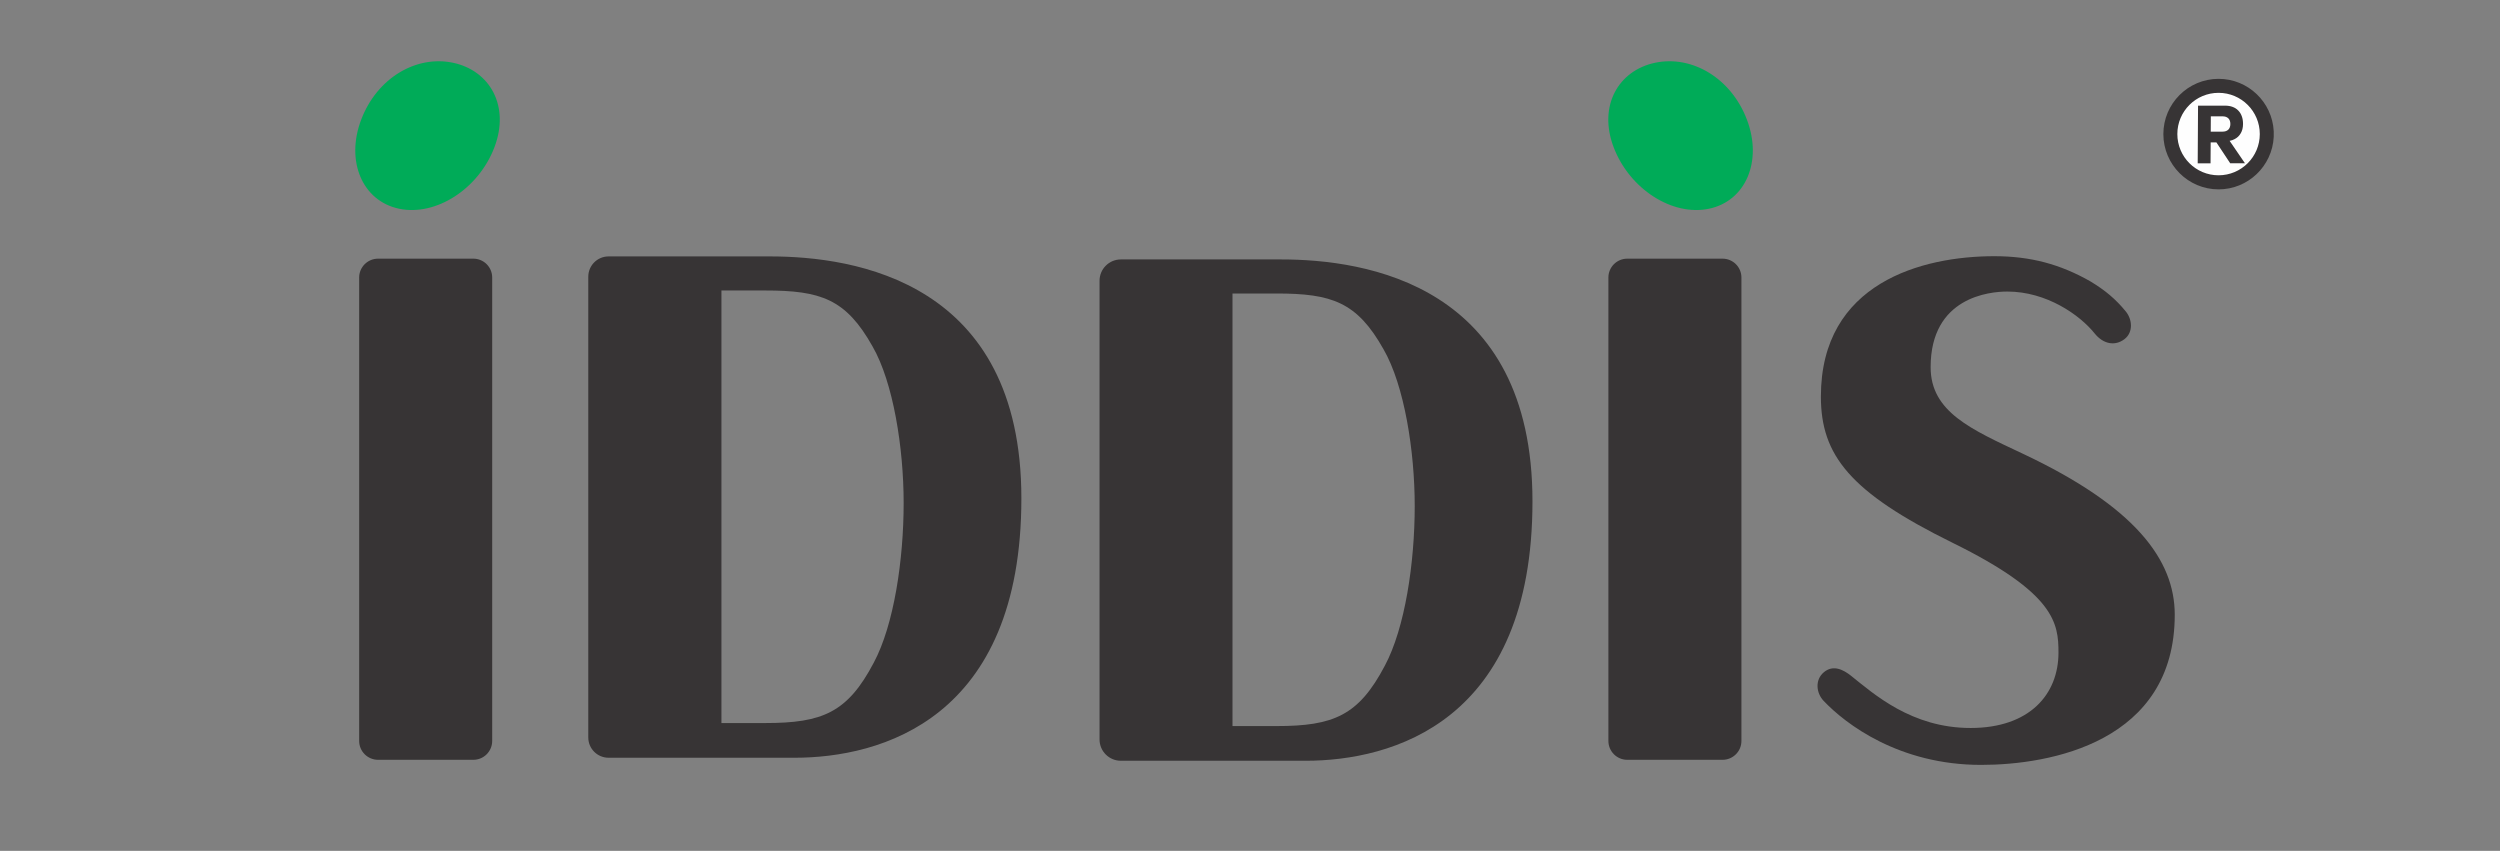
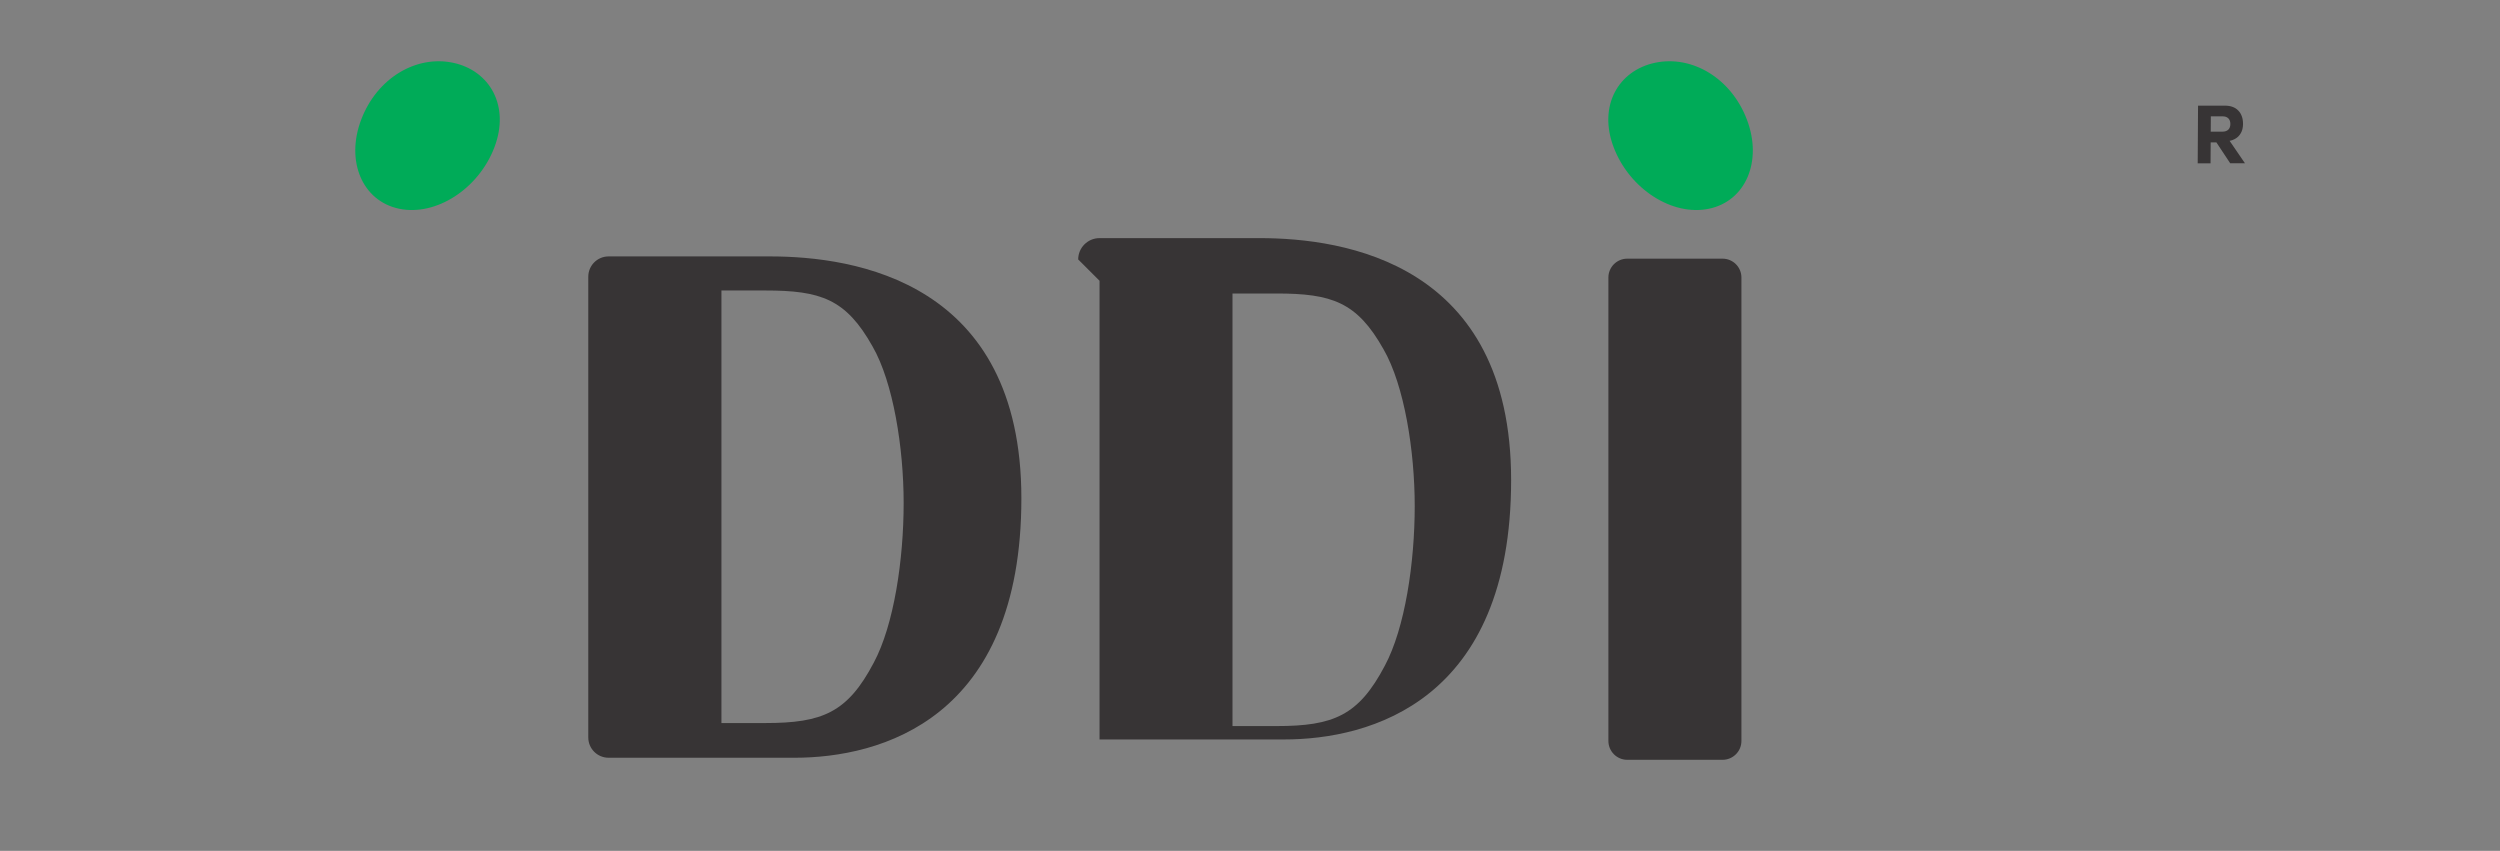
<svg xmlns="http://www.w3.org/2000/svg" xml:space="preserve" width="2615px" height="890px" version="1.1" style="shape-rendering:geometricPrecision; text-rendering:geometricPrecision; image-rendering:optimizeQuality; fill-rule:evenodd; clip-rule:evenodd" viewBox="0 0 2615 890">
  <rect x="0" y="0" width="2615" height="890" fill="#808080" stroke="none" />
  <defs>
    <style type="text/css">
   
    .str0 {stroke:#373435;stroke-width:2.08;stroke-miterlimit:2.613}
    .fil3 {fill:#FEFEFE}
    .fil1 {fill:#373435}
    .fil0 {fill:#00AB58}
    .fil2 {fill:#373435;fill-rule:nonzero}
   
  </style>
  </defs>
  <g id="Layer_x0020_1">
    <path class="fil0" d="M473.67 65.6c-38.48,-8 -79.33,16.01 -95.85,59.52 -16.56,43.47 1.24,85.22 39.71,93.23 38.47,8.03 83.08,-20.74 99.61,-64.25 16.56,-43.47 -5,-80.49 -43.47,-88.5z" />
    <path class="fil0" d="M1731.41 65.6c38.47,-8 79.32,16.01 95.85,59.52 16.56,43.47 -1.24,85.22 -39.71,93.23 -38.47,8.03 -83.09,-20.74 -99.65,-64.25 -16.53,-43.47 5.04,-80.49 43.51,-88.5z" />
-     <path class="fil1" d="M375.68 290.29l0 484.73c0,10.9 8.87,19.74 19.77,19.74l99.65 0c10.9,0 19.73,-8.84 19.73,-19.74l0 -484.73c0,-10.9 -8.83,-19.73 -19.73,-19.73l-99.65 0c-10.9,0 -19.77,8.83 -19.77,19.73z" />
    <path class="fil1" d="M1682.38 290.29l0 484.73c0,10.9 8.86,19.74 19.73,19.74l99.65 0c10.93,0 19.77,-8.84 19.77,-19.74l0 -484.73c0,-10.9 -8.84,-19.73 -19.77,-19.73l-99.65 0c-10.87,0 -19.73,8.83 -19.73,19.73z" />
-     <path class="fil1" d="M2116.12 474.69c-54.11,-25.5 -96.68,-43.68 -96.68,-90.64 0,-73.39 61.76,-79.09 80.18,-79.09 41.13,0 75.87,24.5 91.3,43.72 9.03,11.25 21.28,13.66 31.26,6.07 9.35,-7.1 8.31,-20.59 1.34,-29.05 -10.49,-12.77 -21.25,-21.94 -37.33,-31.6 -31.22,-17.67 -62.14,-26.12 -100.16,-26.12 -75.25,0 -181.38,27.64 -181.38,146.81 0,61.34 30.22,100.06 137.91,153.05 106.99,52.65 110.61,83.95 110.61,114.79 0,43.55 -30.09,78.84 -91.95,78.84 -61.73,0 -101.2,-35.6 -125,-54.58 -8.01,-6.38 -18.57,-11.87 -28.3,-3.87 -9.76,8.01 -8.21,21.91 -0.34,30.16 23.05,24.29 79.01,66.9 164.64,66.9 72.6,0 202.57,-23.94 202.57,-157.02 0,-57.69 -41.68,-113.2 -158.67,-168.37z" />
-     <path class="fil1" d="M1289.2 307l45.82 0c58.03,0 84.36,8.83 112.17,58.37 21.74,37.68 32.61,106.27 32.61,163.96 0,59.41 -10.18,127.63 -31.26,167 -27.47,52.27 -53.8,63.14 -113.52,63.14l-45.82 0 0 -452.47zm-139.08 -13.32l0 479.79c0,12.32 10.01,22.29 22.33,22.29l193.04 0c90.29,0 237.48,-40.19 237.48,-271.33 0,-226.92 -174.41,-253.07 -263.05,-253.07l-167.47 0c-12.32,0 -22.33,10 -22.33,22.32z" />
+     <path class="fil1" d="M1289.2 307l45.82 0c58.03,0 84.36,8.83 112.17,58.37 21.74,37.68 32.61,106.27 32.61,163.96 0,59.41 -10.18,127.63 -31.26,167 -27.47,52.27 -53.8,63.14 -113.52,63.14l-45.82 0 0 -452.47zm-139.08 -13.32l0 479.79l193.04 0c90.29,0 237.48,-40.19 237.48,-271.33 0,-226.92 -174.41,-253.07 -263.05,-253.07l-167.47 0c-12.32,0 -22.33,10 -22.33,22.32z" />
    <path class="fil1" d="M754.63 303.85l45.78 0c58.07,0 84.36,8.83 112.2,58.38 21.74,37.67 32.61,106.23 32.61,163.95 0,59.42 -10.18,127.63 -31.26,166.99 -27.47,52.28 -53.79,63.14 -113.55,63.14l-45.78 0 0 -452.46zm-139.29 -14.39l0 481.93c0,11.73 9.52,21.22 21.25,21.22l194.32 0c90.29,0 237.45,-40.19 237.45,-271.33 0,-226.92 -174.38,-253.07 -262.98,-253.07l-168.79 0c-11.73,0 -21.25,9.49 -21.25,21.25z" />
-     <path class="fil2" d="M2320.63 96.06c-24.35,0 -44.16,19.84 -44.16,44.19 0,24.4 19.81,44.24 44.16,44.24 24.37,0 44.15,-19.87 44.15,-44.26 0,-24.36 -19.78,-44.17 -44.15,-44.17zm57.69 47.19l0 -6c-1.57,-30.49 -26.85,-54.79 -57.69,-54.79 -31.83,0 -57.75,25.91 -57.75,57.79 0,31.89 25.92,57.83 57.75,57.83 30.84,0 56.12,-24.33 57.69,-54.83z" />
-     <ellipse class="fil3 str0" cx="2320.62" cy="140.23" rx="44.16" ry="44.17" />
    <path class="fil2" d="M2329.5 143.4l18.73 27.39 -15.43 0 -16.02 -24.2 12.72 -3.19zm-2.72 5.52l-16.59 0 0.06 -11.21 14.38 0c1.27,0 2.44,-0.15 3.49,-0.5 1.06,-0.35 1.93,-0.86 2.62,-1.52 0.7,-0.66 1.25,-1.48 1.62,-2.49 0.4,-1.01 0.59,-2.14 0.6,-3.42 0.01,-1.37 -0.17,-2.54 -0.56,-3.55 -0.36,-0.93 -0.86,-1.75 -1.55,-2.45 -0.65,-0.62 -1.52,-1.17 -2.53,-1.56 -1.05,-0.34 -2.25,-0.54 -3.59,-0.54l-14.39 0 0.07 -11.17 16.77 0c3.02,0 5.71,0.39 8.06,1.28 2.36,0.86 4.31,2.1 5.94,3.78 1.65,1.67 2.88,3.66 3.74,6.03 0.89,2.38 1.31,5.1 1.3,8.18 -0.03,3.73 -0.81,6.96 -2.42,9.65 -1.54,2.72 -3.73,4.78 -6.57,6.18 -2.81,1.48 -6.23,2.18 -10.26,2.18l-0.19 1.13zm-27.63 -38.41l13.44 0 -0.35 60.32 -13.44 0 0.35 -60.32z" />
  </g>
</svg>